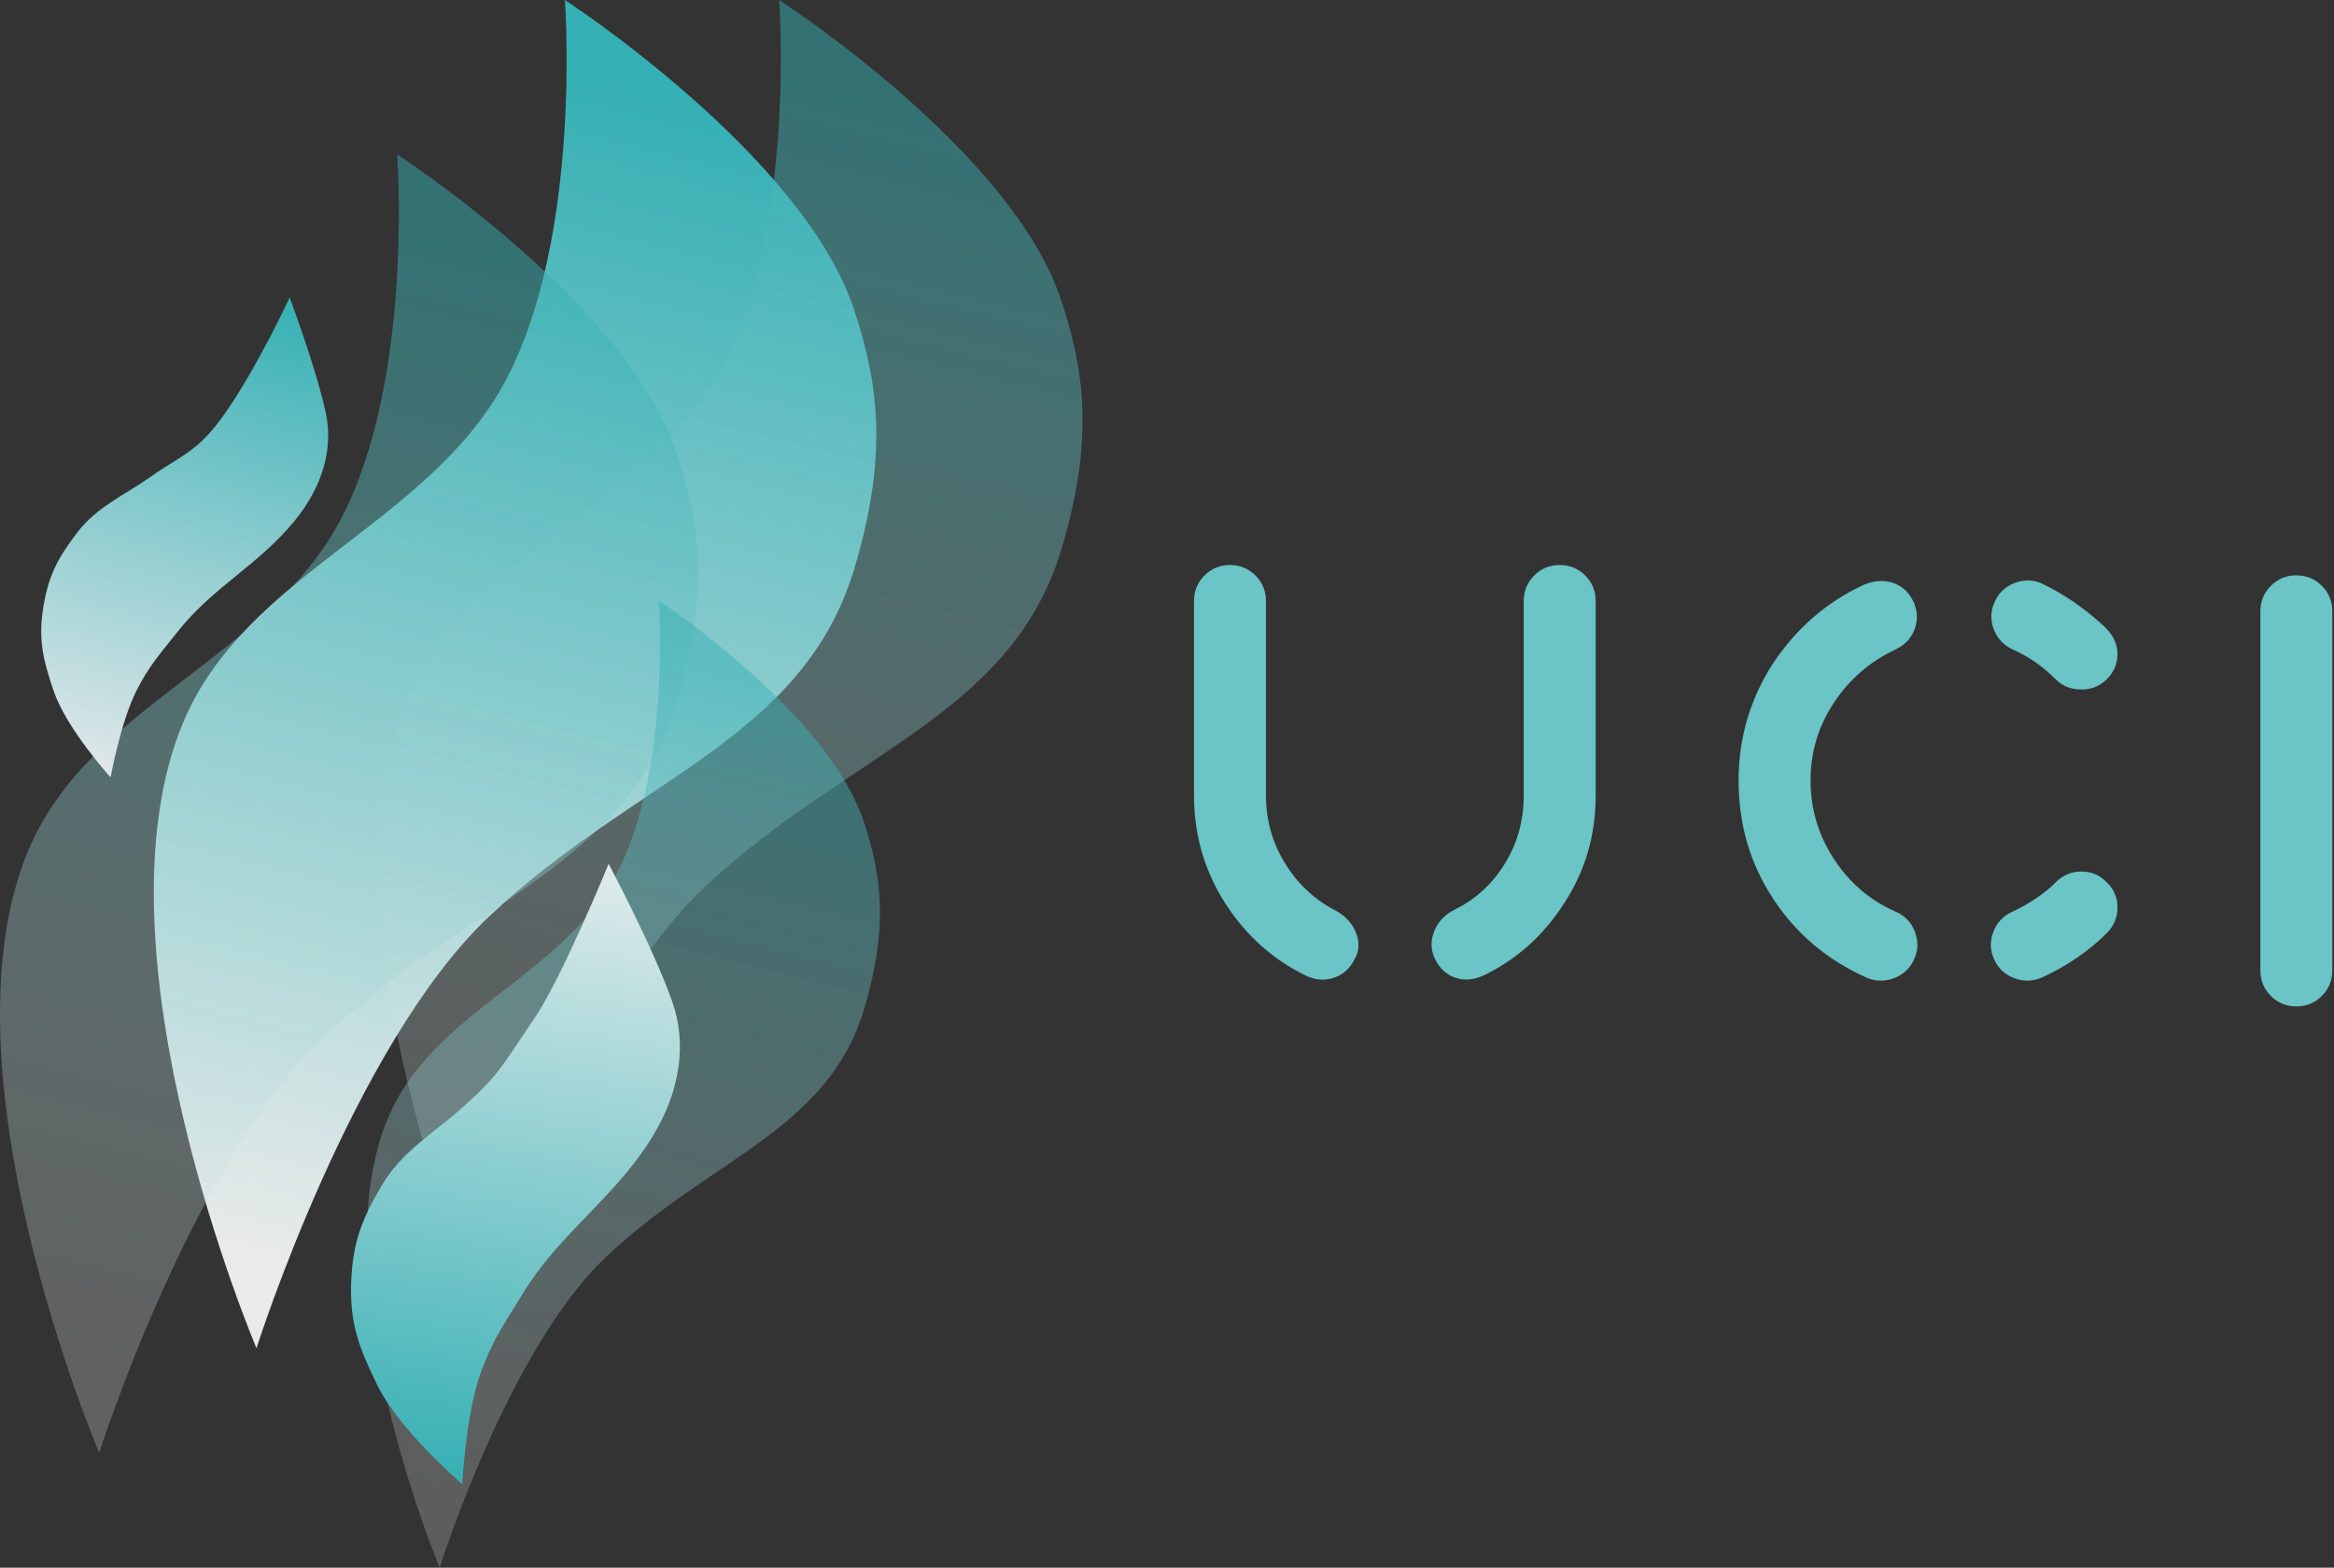
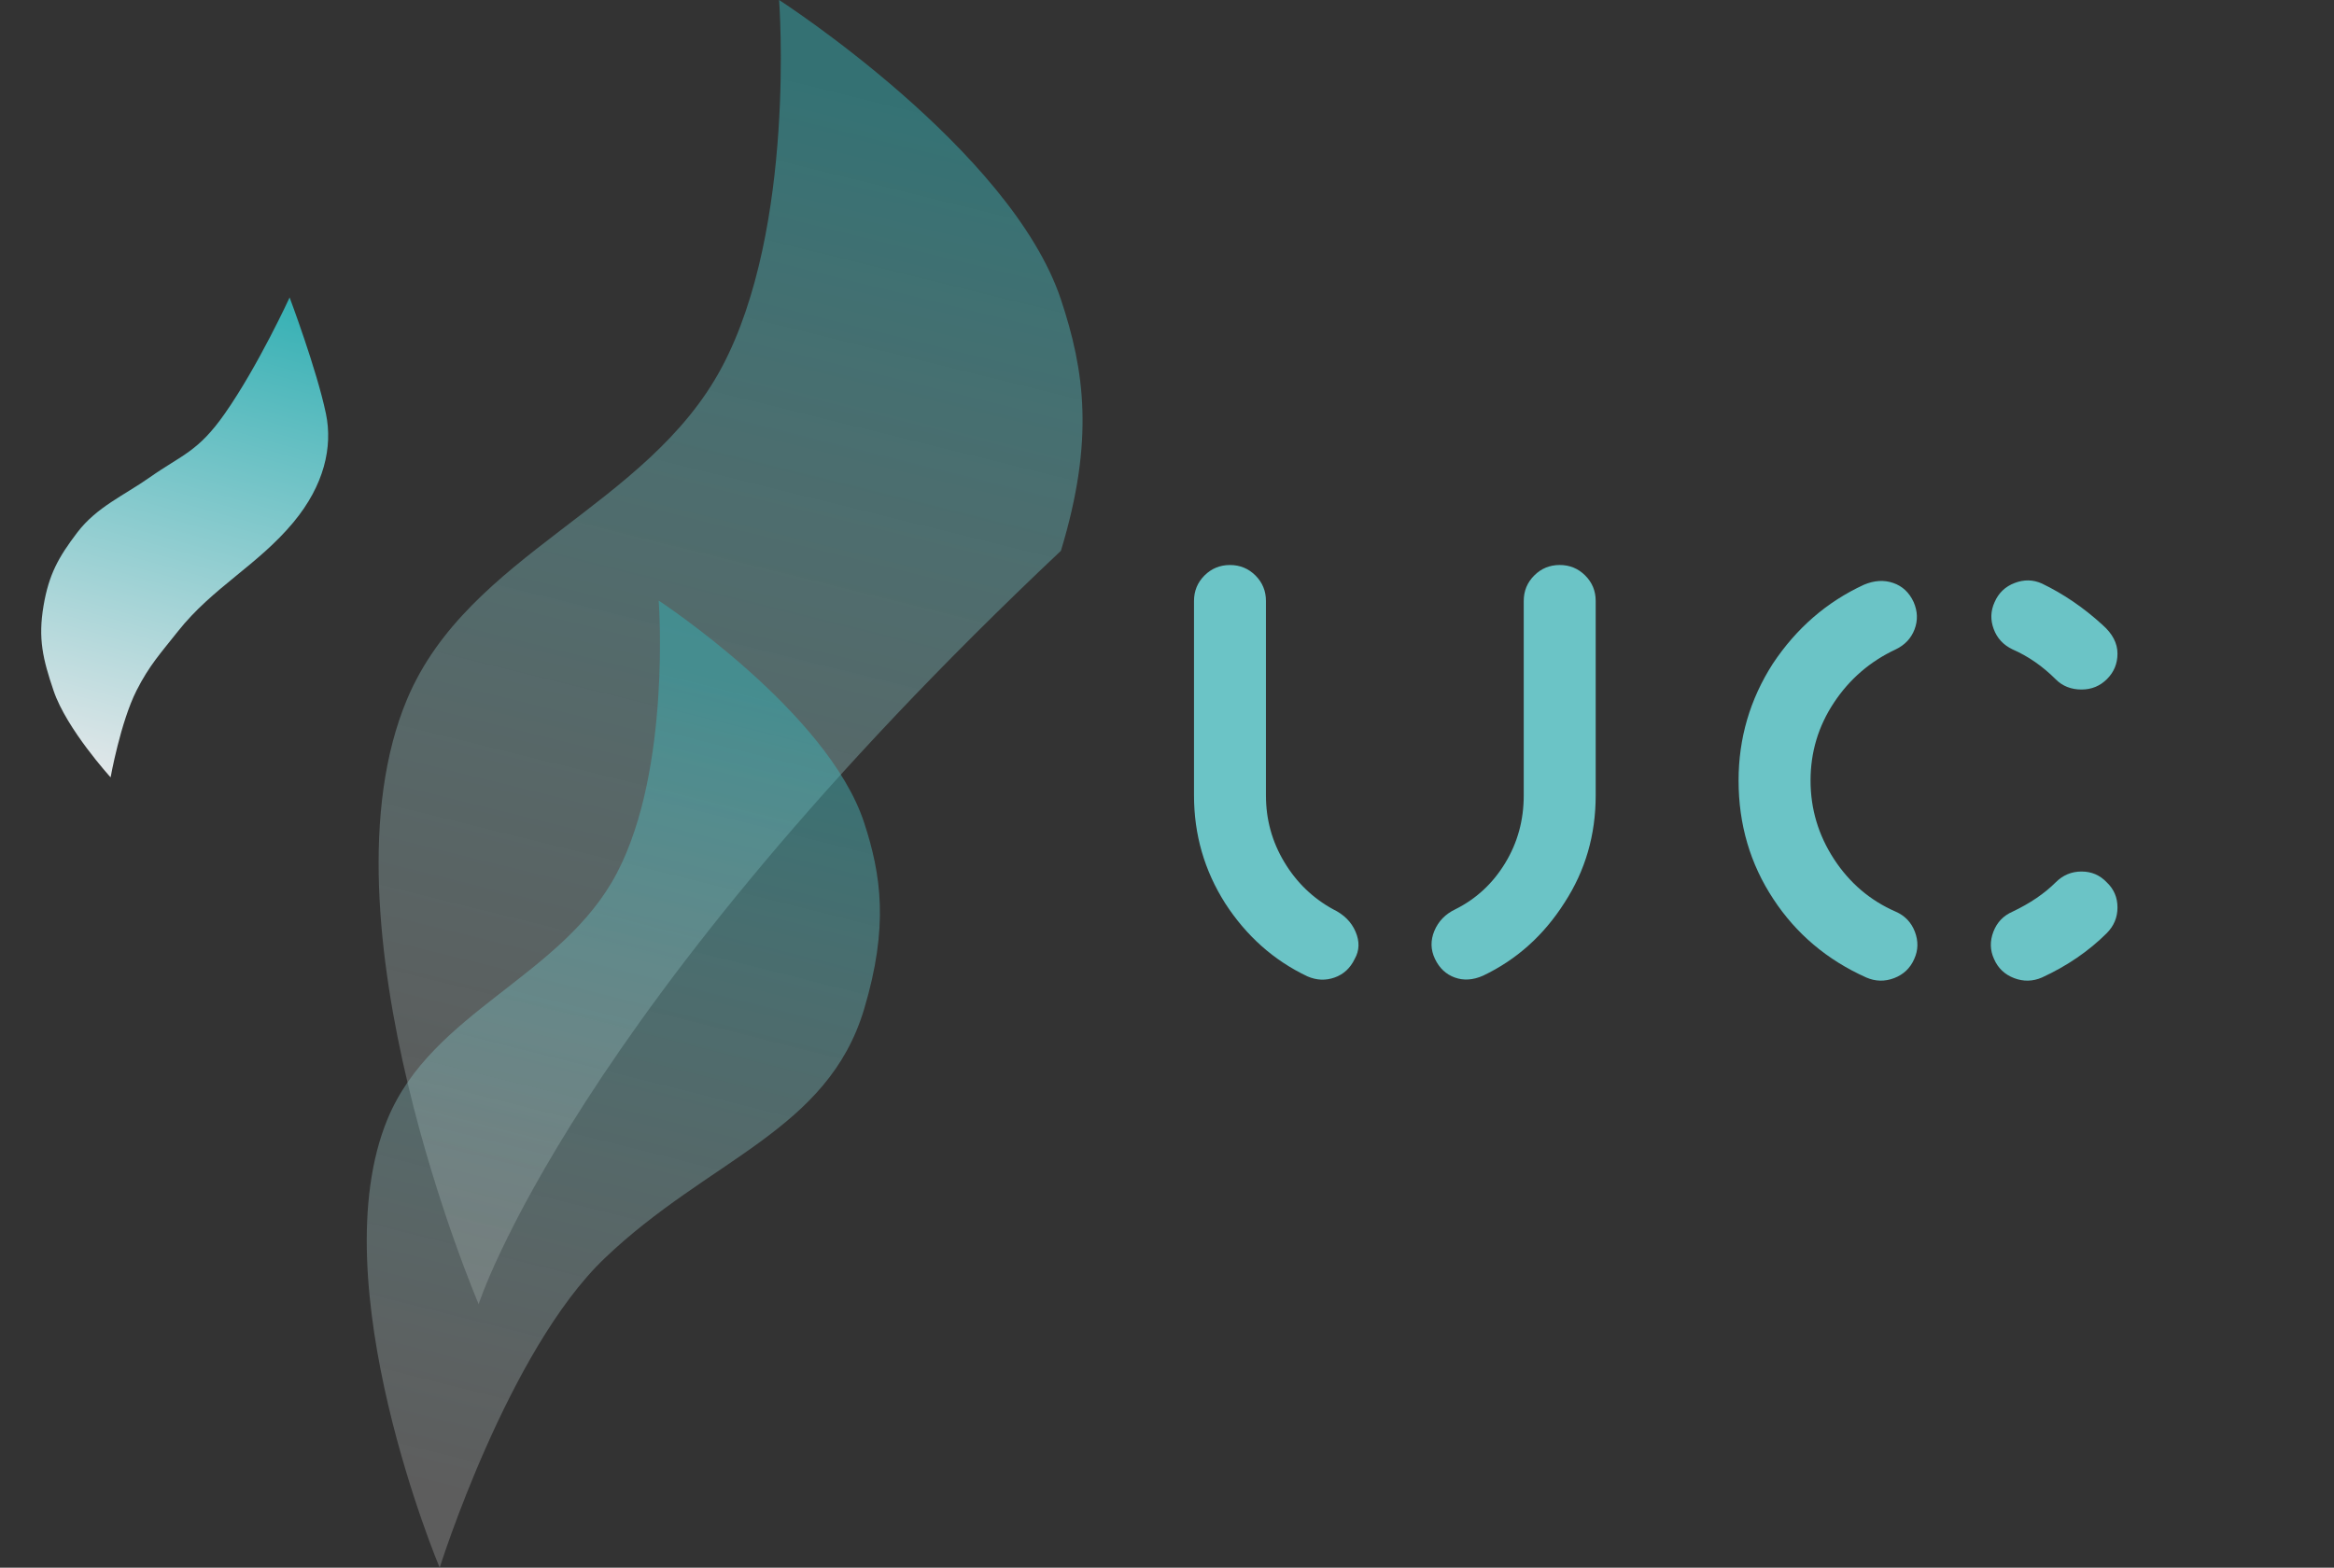
<svg xmlns="http://www.w3.org/2000/svg" width="128" height="86" viewBox="0 0 128 86" fill="none">
  <rect x="0" y="0" width="128" height="86" fill="#333333" stroke="none" />
-   <path d="M27.756 20.825C31.951 12.88 30.977 0 30.977 0C30.977 0 44.022 8.469 46.839 16.98C48.164 20.985 48.74 24.939 46.839 31.237C44.016 40.585 34.85 42.676 26.797 50.3C19.322 57.378 14.066 73.959 14.066 73.959C14.066 73.959 4.801 52.184 10.039 39.648C13.491 31.388 23.56 28.77 27.756 20.825Z" fill="url(#paint0_linear_34_2)" />
  <g style="mix-blend-mode:hard-light" opacity="0.5">
-     <path d="M39.588 20.144C43.676 12.459 42.727 0 42.727 0C42.727 0 55.438 8.192 58.181 16.425C59.472 20.299 60.035 24.124 58.181 30.216C55.431 39.258 46.501 41.28 38.655 48.656C31.371 55.502 26.25 71.54 26.25 71.54C26.25 71.54 17.223 50.478 22.327 38.352C25.689 30.362 35.5 27.829 39.588 20.144Z" fill="url(#paint1_linear_34_2)" />
+     <path d="M39.588 20.144C43.676 12.459 42.727 0 42.727 0C42.727 0 55.438 8.192 58.181 16.425C59.472 20.299 60.035 24.124 58.181 30.216C31.371 55.502 26.25 71.54 26.25 71.54C26.25 71.54 17.223 50.478 22.327 38.352C25.689 30.362 35.5 27.829 39.588 20.144Z" fill="url(#paint1_linear_34_2)" />
  </g>
  <g style="mix-blend-mode:hard-light" opacity="0.5">
-     <path d="M18.667 28.528C22.721 20.876 21.779 8.472 21.779 8.472C21.779 8.472 34.383 16.628 37.104 24.825C38.384 28.682 38.941 32.49 37.104 38.555C34.377 47.557 25.521 49.571 17.741 56.914C10.519 63.73 5.441 79.698 5.441 79.698C5.441 79.698 -3.511 58.728 1.55 46.655C4.885 38.7 14.613 36.179 18.667 28.528Z" fill="url(#paint2_linear_34_2)" />
-   </g>
+     </g>
  <g style="mix-blend-mode:hard-light" opacity="0.5">
    <path d="M33.836 47.885C36.816 42.186 36.124 32.947 36.124 32.947C36.124 32.947 45.39 39.022 47.39 45.127C48.331 48 48.741 50.837 47.39 55.355C45.386 62.06 38.875 63.56 33.156 69.029C27.847 74.106 24.113 86 24.113 86C24.113 86 17.533 70.38 21.253 61.388C23.705 55.462 30.856 53.585 33.836 47.885Z" fill="url(#paint3_linear_34_2)" />
  </g>
-   <path d="M36.879 54.985C35.857 52.049 33.377 47.387 33.377 47.387C33.377 47.387 30.82 53.656 29.279 55.909C27.469 58.553 27.421 58.91 25.386 60.732C23.772 62.177 22.029 63.159 20.922 65.051C19.837 66.907 19.351 68.146 19.261 70.281C19.165 72.58 19.683 73.924 20.695 75.99C21.921 78.492 25.351 81.416 25.351 81.416C25.351 81.416 25.543 77.584 26.365 75.302C27.015 73.498 27.672 72.599 28.674 70.957C30.658 67.705 33.547 65.832 35.611 62.627C37.381 59.879 37.653 57.208 36.879 54.985Z" fill="url(#paint4_linear_34_2)" />
  <path d="M17.874 22.69C17.366 20.259 15.883 16.319 15.883 16.319C15.883 16.319 14.154 20.082 12.328 22.69C10.855 24.794 10 24.931 8.206 26.191C6.783 27.191 5.305 27.81 4.237 29.212C3.19 30.587 2.679 31.528 2.39 33.218C2.079 35.038 2.351 36.156 2.94 37.894C3.653 39.997 6.066 42.643 6.066 42.643C6.066 42.643 6.609 39.613 7.491 37.874C8.189 36.499 8.8 35.845 9.759 34.632C11.659 32.23 14.134 31.008 16.092 28.651C17.771 26.63 18.259 24.53 17.874 22.69Z" fill="url(#paint5_linear_34_2)" />
  <path d="M69.426 32.965V43.639C69.426 44.953 69.76 46.169 70.429 47.285C71.097 48.402 71.991 49.267 73.109 49.88C73.701 50.165 74.112 50.575 74.341 51.111C74.572 51.648 74.555 52.146 74.293 52.606C74.051 53.11 73.684 53.449 73.191 53.624C72.698 53.799 72.2 53.778 71.695 53.558C69.854 52.682 68.352 51.347 67.19 49.551C66.051 47.756 65.481 45.786 65.481 43.639V32.965C65.481 32.419 65.673 31.953 66.056 31.569C66.44 31.187 66.906 30.995 67.454 30.995C68.001 30.995 68.467 31.187 68.851 31.569C69.234 31.953 69.426 32.418 69.426 32.965ZM83.564 43.639V32.965C83.564 32.418 83.756 31.952 84.14 31.569C84.523 31.186 84.989 30.994 85.537 30.994C86.084 30.994 86.551 31.186 86.934 31.569C87.318 31.953 87.51 32.418 87.51 32.965V43.639C87.51 45.807 86.939 47.767 85.8 49.518C84.659 51.314 83.169 52.649 81.328 53.525C80.78 53.766 80.264 53.799 79.783 53.624C79.3 53.449 78.938 53.109 78.697 52.605C78.456 52.102 78.445 51.588 78.664 51.062C78.884 50.536 79.266 50.142 79.816 49.879C80.955 49.31 81.865 48.467 82.544 47.35C83.224 46.234 83.564 44.997 83.564 43.639Z" fill="#6BC4C6" />
  <path d="M95.346 42.817C95.346 40.497 95.972 38.362 97.221 36.413C98.514 34.465 100.18 33.02 102.218 32.078C102.788 31.837 103.326 31.805 103.829 31.98C104.334 32.154 104.706 32.504 104.948 33.03C105.167 33.534 105.184 34.032 104.997 34.525C104.81 35.017 104.465 35.384 103.961 35.625C102.558 36.282 101.429 37.256 100.574 38.548C99.719 39.839 99.293 41.262 99.293 42.817C99.293 44.372 99.72 45.806 100.574 47.12C101.429 48.433 102.558 49.397 103.961 50.01C104.465 50.229 104.816 50.596 105.014 51.11C105.21 51.625 105.199 52.123 104.981 52.604C104.762 53.108 104.394 53.458 103.879 53.656C103.364 53.852 102.854 53.842 102.35 53.623C100.201 52.66 98.503 51.225 97.254 49.32C95.982 47.394 95.346 45.226 95.346 42.817ZM109.354 52.605C109.134 52.123 109.124 51.625 109.321 51.11C109.518 50.596 109.868 50.23 110.373 50.01C111.337 49.551 112.126 49.014 112.74 48.4C113.135 48.006 113.606 47.809 114.154 47.809C114.702 47.809 115.162 48.006 115.535 48.4C115.93 48.773 116.126 49.233 116.126 49.78C116.126 50.327 115.93 50.798 115.535 51.193C114.548 52.177 113.365 52.988 111.984 53.623C111.479 53.842 110.969 53.853 110.455 53.656C109.94 53.459 109.572 53.109 109.354 52.605ZM109.387 33.031C109.605 32.527 109.972 32.176 110.488 31.98C111.002 31.783 111.501 31.794 111.984 32.012C113.168 32.582 114.274 33.337 115.304 34.279C115.852 34.761 116.126 35.286 116.126 35.855C116.126 36.402 115.935 36.868 115.551 37.251C115.168 37.635 114.702 37.825 114.154 37.825C113.584 37.825 113.113 37.64 112.741 37.267C112.017 36.544 111.228 35.998 110.374 35.625C109.869 35.384 109.523 35.012 109.338 34.508C109.15 34.005 109.167 33.512 109.387 33.031Z" fill="#6BC4C6" />
-   <path d="M123.962 53.239V33.533C123.962 32.986 124.154 32.52 124.538 32.137C124.921 31.754 125.387 31.562 125.935 31.562C126.483 31.562 126.948 31.754 127.332 32.137C127.715 32.521 127.907 32.986 127.907 33.533V53.239C127.907 53.786 127.715 54.251 127.332 54.634C126.948 55.018 126.483 55.209 125.935 55.209C125.387 55.209 124.921 55.018 124.538 54.634C124.154 54.251 123.962 53.786 123.962 53.239Z" fill="#6BC4C6" />
  <defs>
    <linearGradient id="paint0_linear_34_2" x1="32.152" y1="4.513" x2="15.94" y2="69.473" gradientUnits="userSpaceOnUse">
      <stop stop-color="#35B0B4" />
      <stop offset="1" stop-color="#E9EBEA" />
    </linearGradient>
    <linearGradient id="paint1_linear_34_2" x1="43.872" y1="4.365" x2="28.29" y2="67.254" gradientUnits="userSpaceOnUse">
      <stop stop-color="#35B0B4" />
      <stop offset="1" stop-color="#E9EBEA" stop-opacity="0.42" />
    </linearGradient>
    <linearGradient id="paint2_linear_34_2" x1="22.914" y1="12.818" x2="7.346" y2="75.402" gradientUnits="userSpaceOnUse">
      <stop stop-color="#35B0B4" />
      <stop offset="1" stop-color="#E9EBEA" stop-opacity="0.5" />
    </linearGradient>
    <linearGradient id="paint3_linear_34_2" x1="36.959" y1="36.184" x2="25.228" y2="82.728" gradientUnits="userSpaceOnUse">
      <stop stop-color="#35B0B4" />
      <stop offset="1" stop-color="#D9D9D9" stop-opacity="0.5" />
    </linearGradient>
    <linearGradient id="paint4_linear_34_2" x1="31.071" y1="47.029" x2="25.727" y2="81.474" gradientUnits="userSpaceOnUse">
      <stop stop-color="#E1EBEB" />
      <stop offset="1" stop-color="#35B0B4" />
    </linearGradient>
    <linearGradient id="paint5_linear_34_2" x1="14.097" y1="15.82" x2="6.558" y2="42.781" gradientUnits="userSpaceOnUse">
      <stop stop-color="#35B0B4" />
      <stop offset="1" stop-color="#E1E7E9" />
    </linearGradient>
  </defs>
</svg>